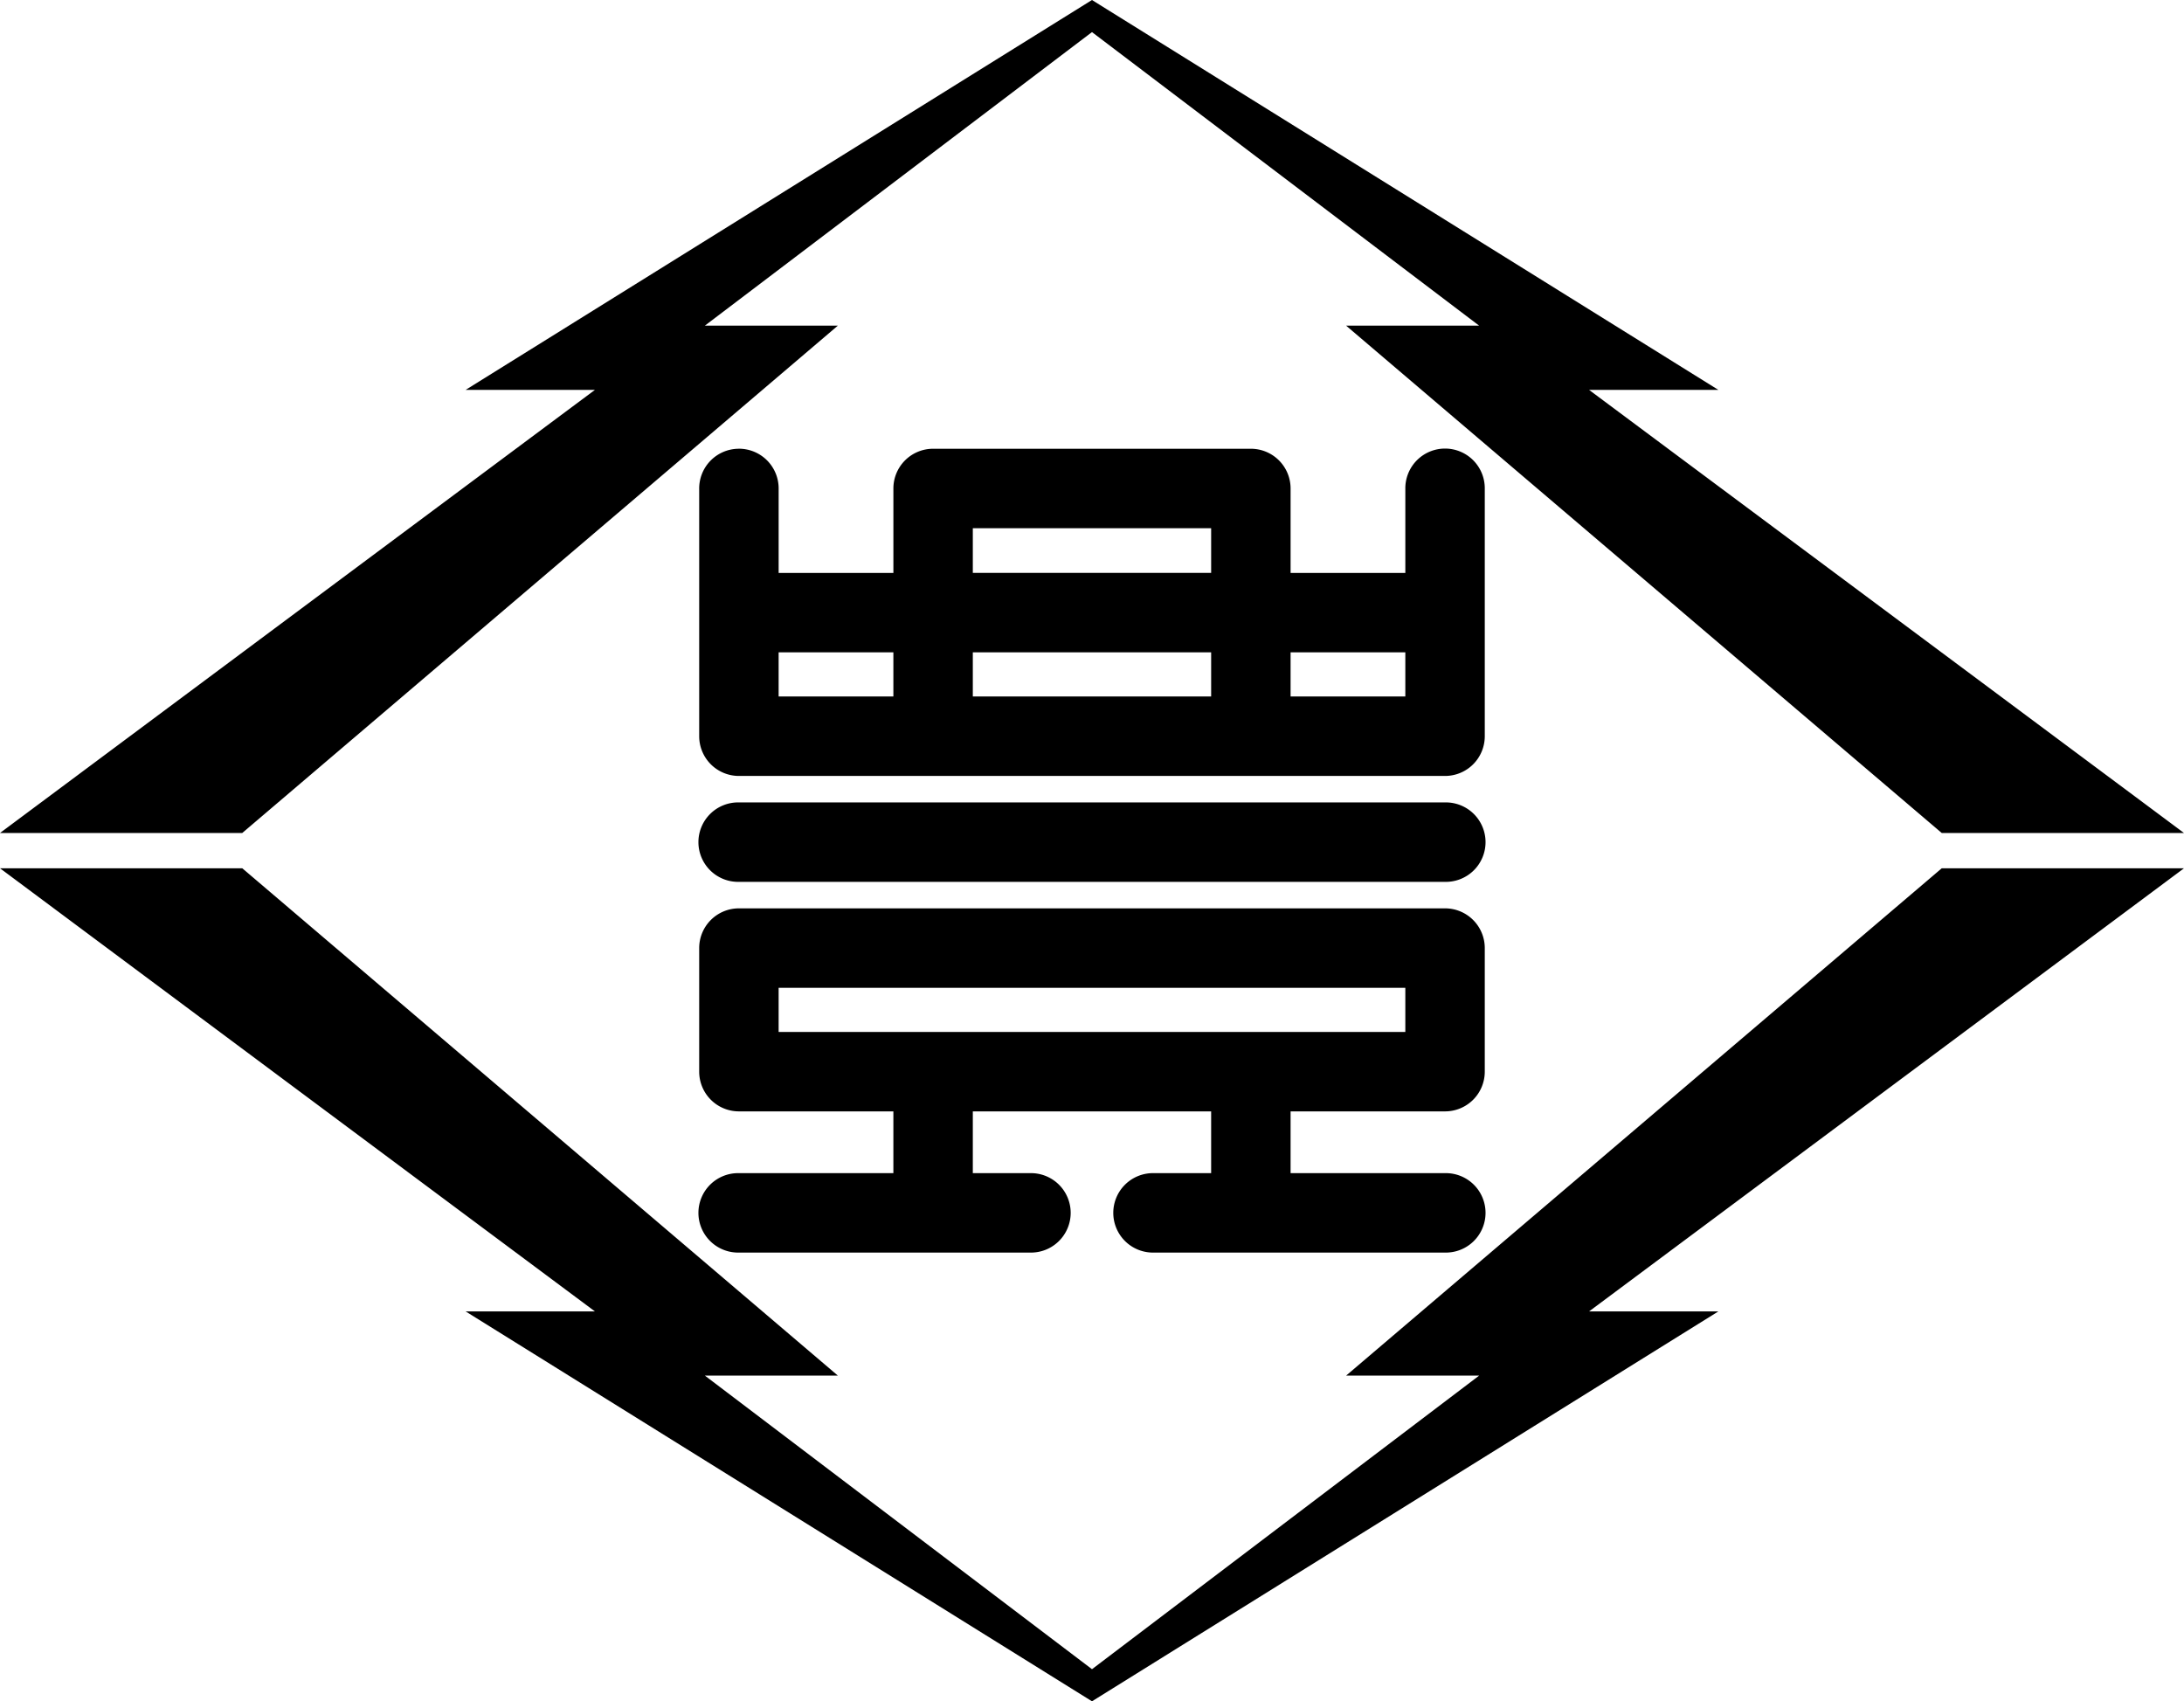
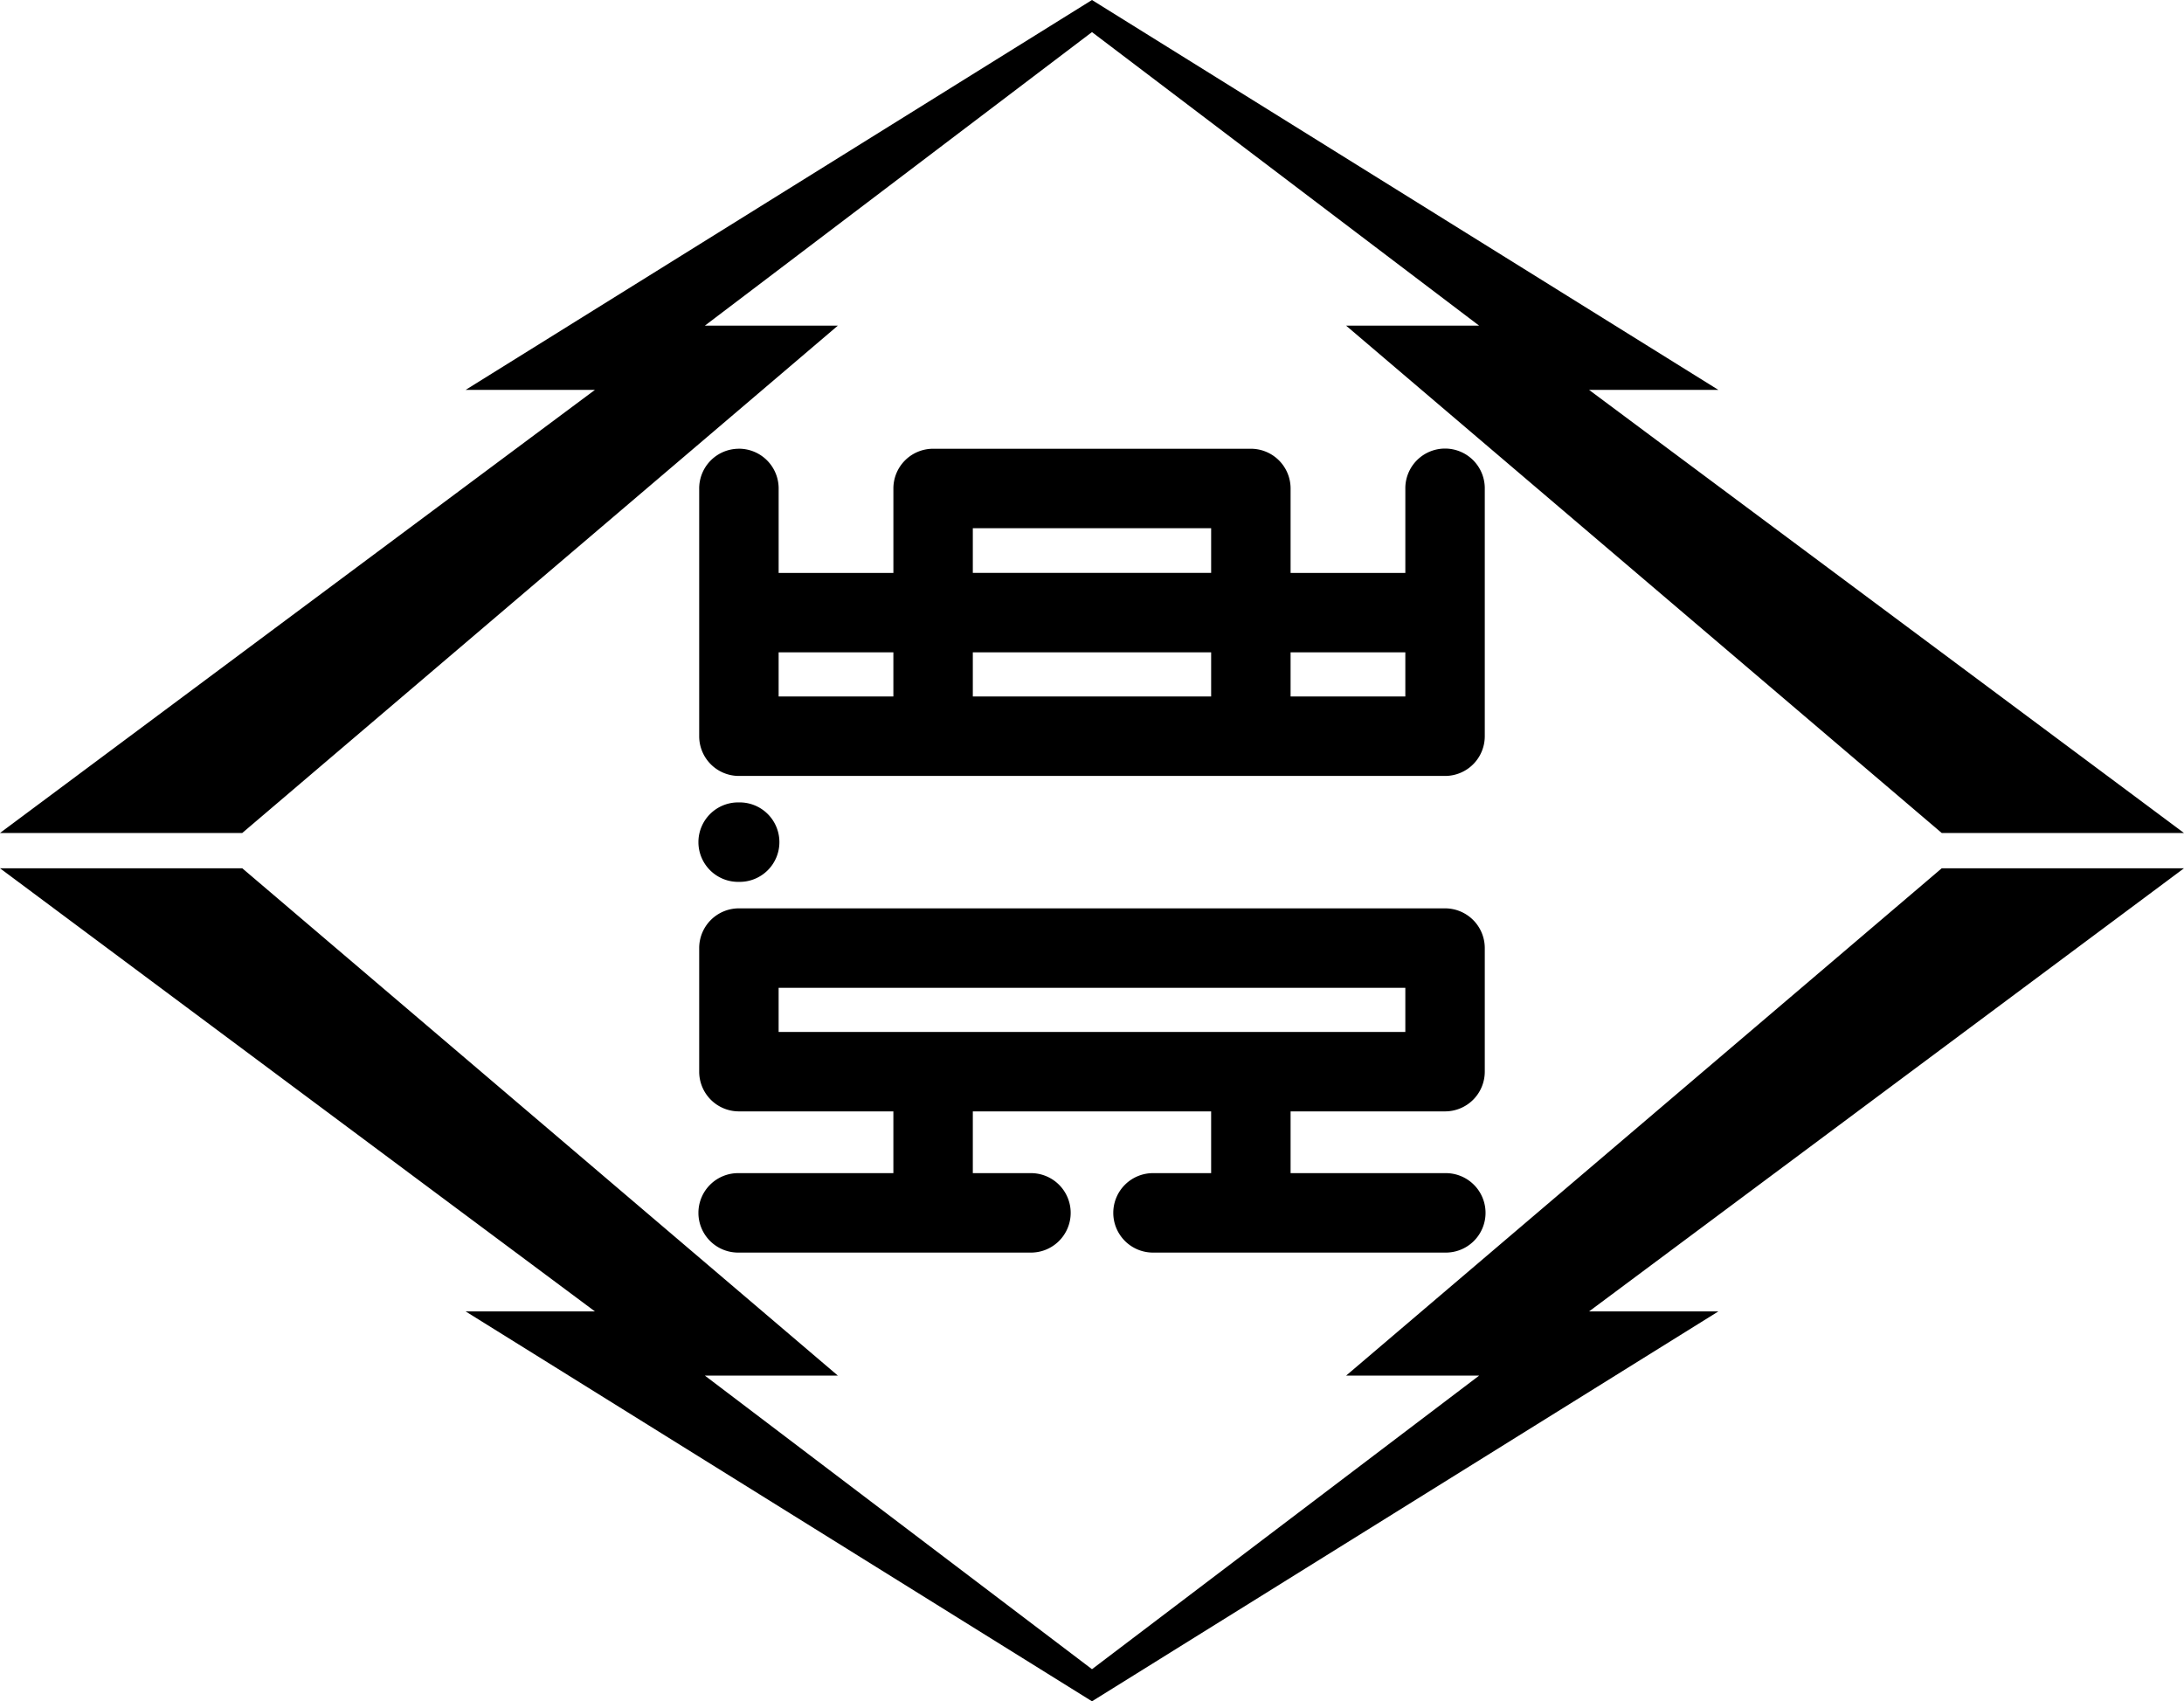
<svg xmlns="http://www.w3.org/2000/svg" xmlns:ns1="http://www.inkscape.org/namespaces/inkscape" xmlns:ns2="http://sodipodi.sourceforge.net/DTD/sodipodi-0.dtd" width="84.667mm" height="65.95mm" viewBox="0 0 300 233.683" id="svg5416" version="1.1" ns1:version="0.91 r13725" ns2:docname="豊後電気.svg">
  <defs id="defs5418" />
  <g ns1:label="レイヤー 1" ns1:groupmode="layer" id="layer1" transform="translate(-150,-472.664)">
-     <path style="color:#000000;clip-rule:nonzero;display:inline;overflow:visible;visibility:visible;opacity:1;isolation:auto;mix-blend-mode:normal;color-interpolation:sRGB;color-interpolation-filters:linearRGB;solid-color:#000000;solid-opacity:1;fill:#000000;fill-opacity:1;fill-rule:nonzero;stroke:none;stroke-width:1;stroke-linecap:butt;stroke-linejoin:miter;stroke-miterlimit:4;stroke-dasharray:none;stroke-dashoffset:0;stroke-opacity:0.588;color-rendering:auto;image-rendering:auto;shape-rendering:auto;text-rendering:auto;enable-background:accumulate" d="m 299.998,472.664 -86.039,53.553 17.761,0 L 150,587.078 l 33.277,0 81.814,-69.685 -18.268,0 53.174,-40.32 53.179,40.32 -18.273,0 81.819,69.685 33.277,0 -81.72,-60.861 17.761,0 -86.044,-53.553 z m -48.58,61.633 a 5.457,5.457 0 0 0 -0.005,0.005 5.457,5.457 0 0 0 -5.371,5.537 l 0,33.95 a 5.457,5.457 0 0 0 5.456,5.456 l 96.999,0 a 5.457,5.457 0 0 0 5.456,-5.456 l 0,-33.95 a 5.457,5.457 0 1 0 -10.912,0 l 0,11.519 -15.762,0 0,-11.599 a 5.457,5.457 0 0 0 -5.456,-5.456 l -43.649,0 a 5.457,5.457 0 0 0 -5.456,5.456 l 0,11.599 -15.762,0 0,-11.519 a 5.457,5.457 0 0 0 -5.537,-5.541 z m 32.211,10.917 32.737,0 0,6.143 -32.737,0 0,-6.143 z m -26.675,17.055 15.762,0 0,6.062 -15.762,0 0,-6.062 z m 26.675,0 32.737,0 0,6.062 -32.737,0 0,-6.062 z m 43.649,0 15.762,0 0,6.062 -15.762,0 0,-6.062 z m -75.78,20.612 a 5.457,5.457 0 1 0 0,10.912 l 96.999,0 a 5.457,5.457 0 1 0 0,-10.912 l -96.999,0 z M 150,591.928 l 81.72,60.866 -17.761,0 86.039,53.553 86.044,-53.553 -17.761,0 81.72,-60.866 -33.277,0 -81.819,69.685 18.273,0 -53.179,40.325 -53.174,-40.325 18.268,0 -81.814,-69.685 -33.277,0 z m 101.498,5.504 a 5.457,5.457 0 0 0 -5.456,5.456 l 0,16.975 a 5.457,5.457 0 0 0 5.456,5.456 l 21.218,0 0,8.483 -21.218,0 a 5.457,5.457 0 1 0 0,10.912 l 40.012,0 a 5.457,5.457 0 1 0 0,-10.912 l -7.881,0 0,-8.483 32.737,0 0,8.483 -7.881,0 a 5.457,5.457 0 1 0 0,10.912 l 40.012,0 a 5.457,5.457 0 1 0 0,-10.912 l -21.218,0 0,-8.483 21.218,0 a 5.457,5.457 0 0 0 5.456,-5.456 l 0,-16.975 a 5.457,5.457 0 0 0 -5.456,-5.456 l -96.999,0 z m 5.456,10.912 86.086,0 0,6.062 -86.086,0 0,-6.062 z" id="path5218" ns1:connector-curvature="0" />
+     <path style="color:#000000;clip-rule:nonzero;display:inline;overflow:visible;visibility:visible;opacity:1;isolation:auto;mix-blend-mode:normal;color-interpolation:sRGB;color-interpolation-filters:linearRGB;solid-color:#000000;solid-opacity:1;fill:#000000;fill-opacity:1;fill-rule:nonzero;stroke:none;stroke-width:1;stroke-linecap:butt;stroke-linejoin:miter;stroke-miterlimit:4;stroke-dasharray:none;stroke-dashoffset:0;stroke-opacity:0.588;color-rendering:auto;image-rendering:auto;shape-rendering:auto;text-rendering:auto;enable-background:accumulate" d="m 299.998,472.664 -86.039,53.553 17.761,0 L 150,587.078 l 33.277,0 81.814,-69.685 -18.268,0 53.174,-40.32 53.179,40.32 -18.273,0 81.819,69.685 33.277,0 -81.72,-60.861 17.761,0 -86.044,-53.553 z m -48.58,61.633 a 5.457,5.457 0 0 0 -0.005,0.005 5.457,5.457 0 0 0 -5.371,5.537 l 0,33.95 a 5.457,5.457 0 0 0 5.456,5.456 l 96.999,0 a 5.457,5.457 0 0 0 5.456,-5.456 l 0,-33.95 a 5.457,5.457 0 1 0 -10.912,0 l 0,11.519 -15.762,0 0,-11.599 a 5.457,5.457 0 0 0 -5.456,-5.456 l -43.649,0 a 5.457,5.457 0 0 0 -5.456,5.456 l 0,11.599 -15.762,0 0,-11.519 a 5.457,5.457 0 0 0 -5.537,-5.541 z m 32.211,10.917 32.737,0 0,6.143 -32.737,0 0,-6.143 z m -26.675,17.055 15.762,0 0,6.062 -15.762,0 0,-6.062 z m 26.675,0 32.737,0 0,6.062 -32.737,0 0,-6.062 z m 43.649,0 15.762,0 0,6.062 -15.762,0 0,-6.062 z m -75.78,20.612 a 5.457,5.457 0 1 0 0,10.912 a 5.457,5.457 0 1 0 0,-10.912 l -96.999,0 z M 150,591.928 l 81.72,60.866 -17.761,0 86.039,53.553 86.044,-53.553 -17.761,0 81.72,-60.866 -33.277,0 -81.819,69.685 18.273,0 -53.179,40.325 -53.174,-40.325 18.268,0 -81.814,-69.685 -33.277,0 z m 101.498,5.504 a 5.457,5.457 0 0 0 -5.456,5.456 l 0,16.975 a 5.457,5.457 0 0 0 5.456,5.456 l 21.218,0 0,8.483 -21.218,0 a 5.457,5.457 0 1 0 0,10.912 l 40.012,0 a 5.457,5.457 0 1 0 0,-10.912 l -7.881,0 0,-8.483 32.737,0 0,8.483 -7.881,0 a 5.457,5.457 0 1 0 0,10.912 l 40.012,0 a 5.457,5.457 0 1 0 0,-10.912 l -21.218,0 0,-8.483 21.218,0 a 5.457,5.457 0 0 0 5.456,-5.456 l 0,-16.975 a 5.457,5.457 0 0 0 -5.456,-5.456 l -96.999,0 z m 5.456,10.912 86.086,0 0,6.062 -86.086,0 0,-6.062 z" id="path5218" ns1:connector-curvature="0" />
  </g>
</svg>